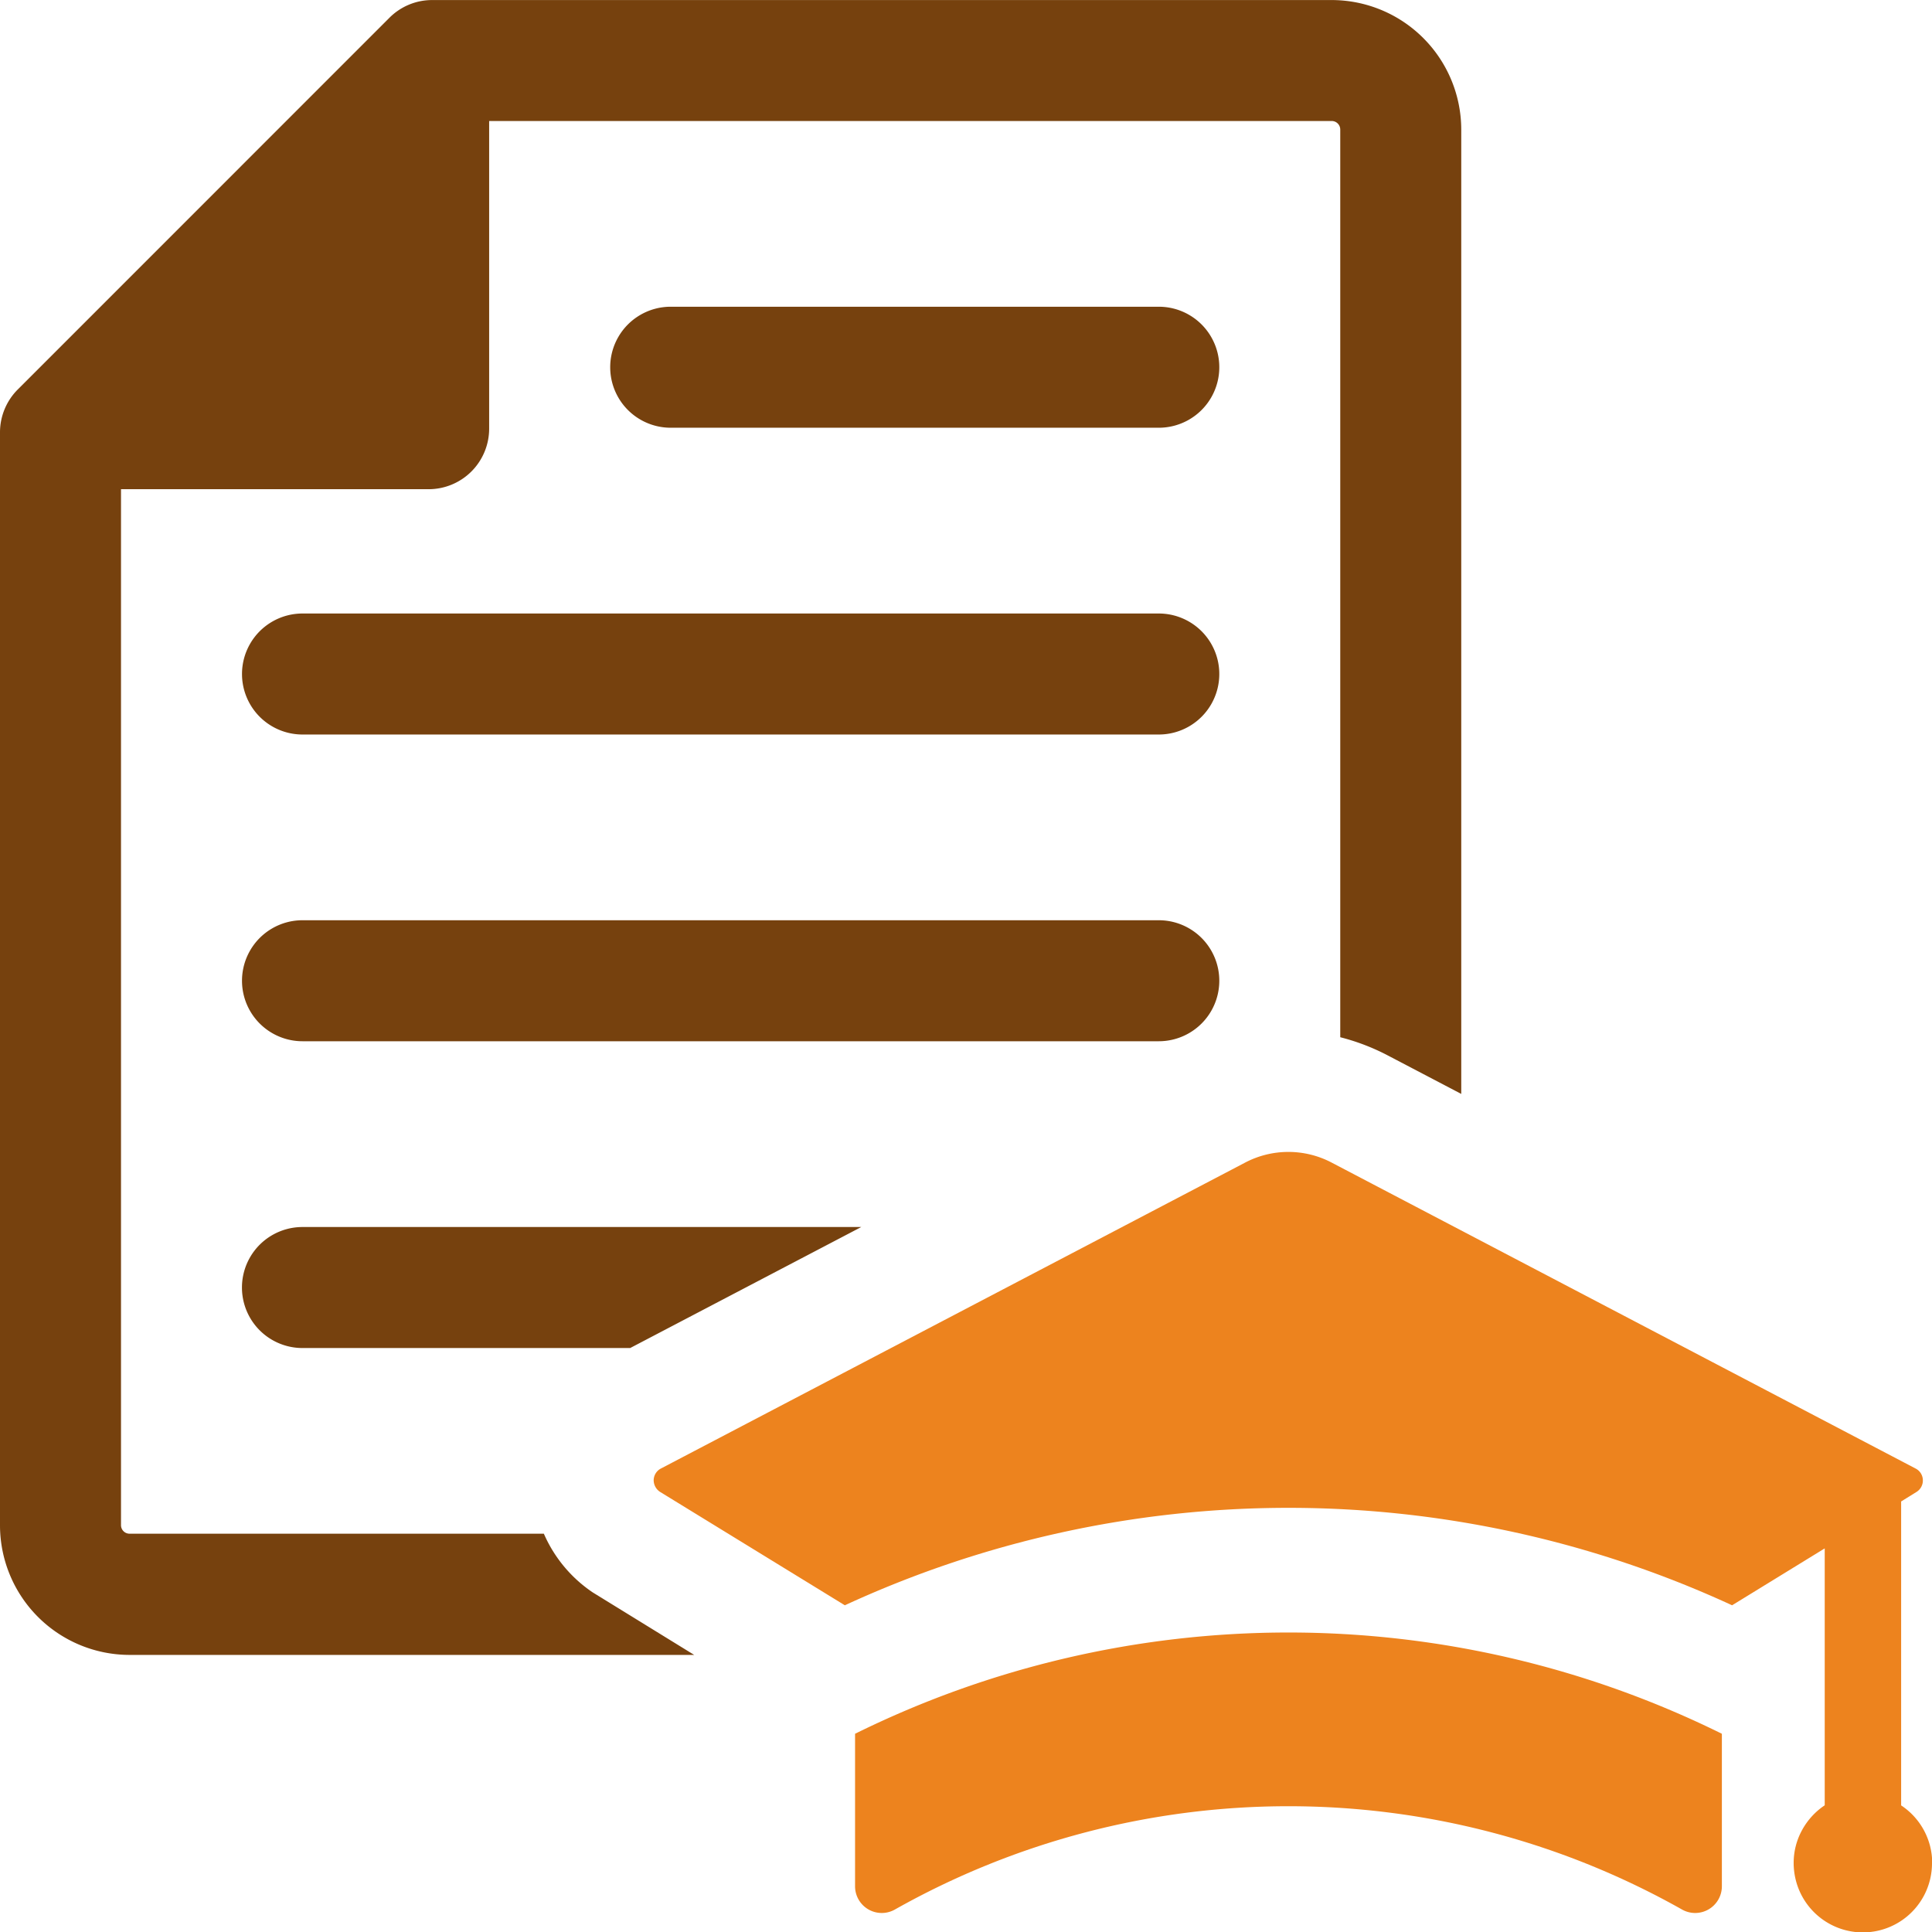
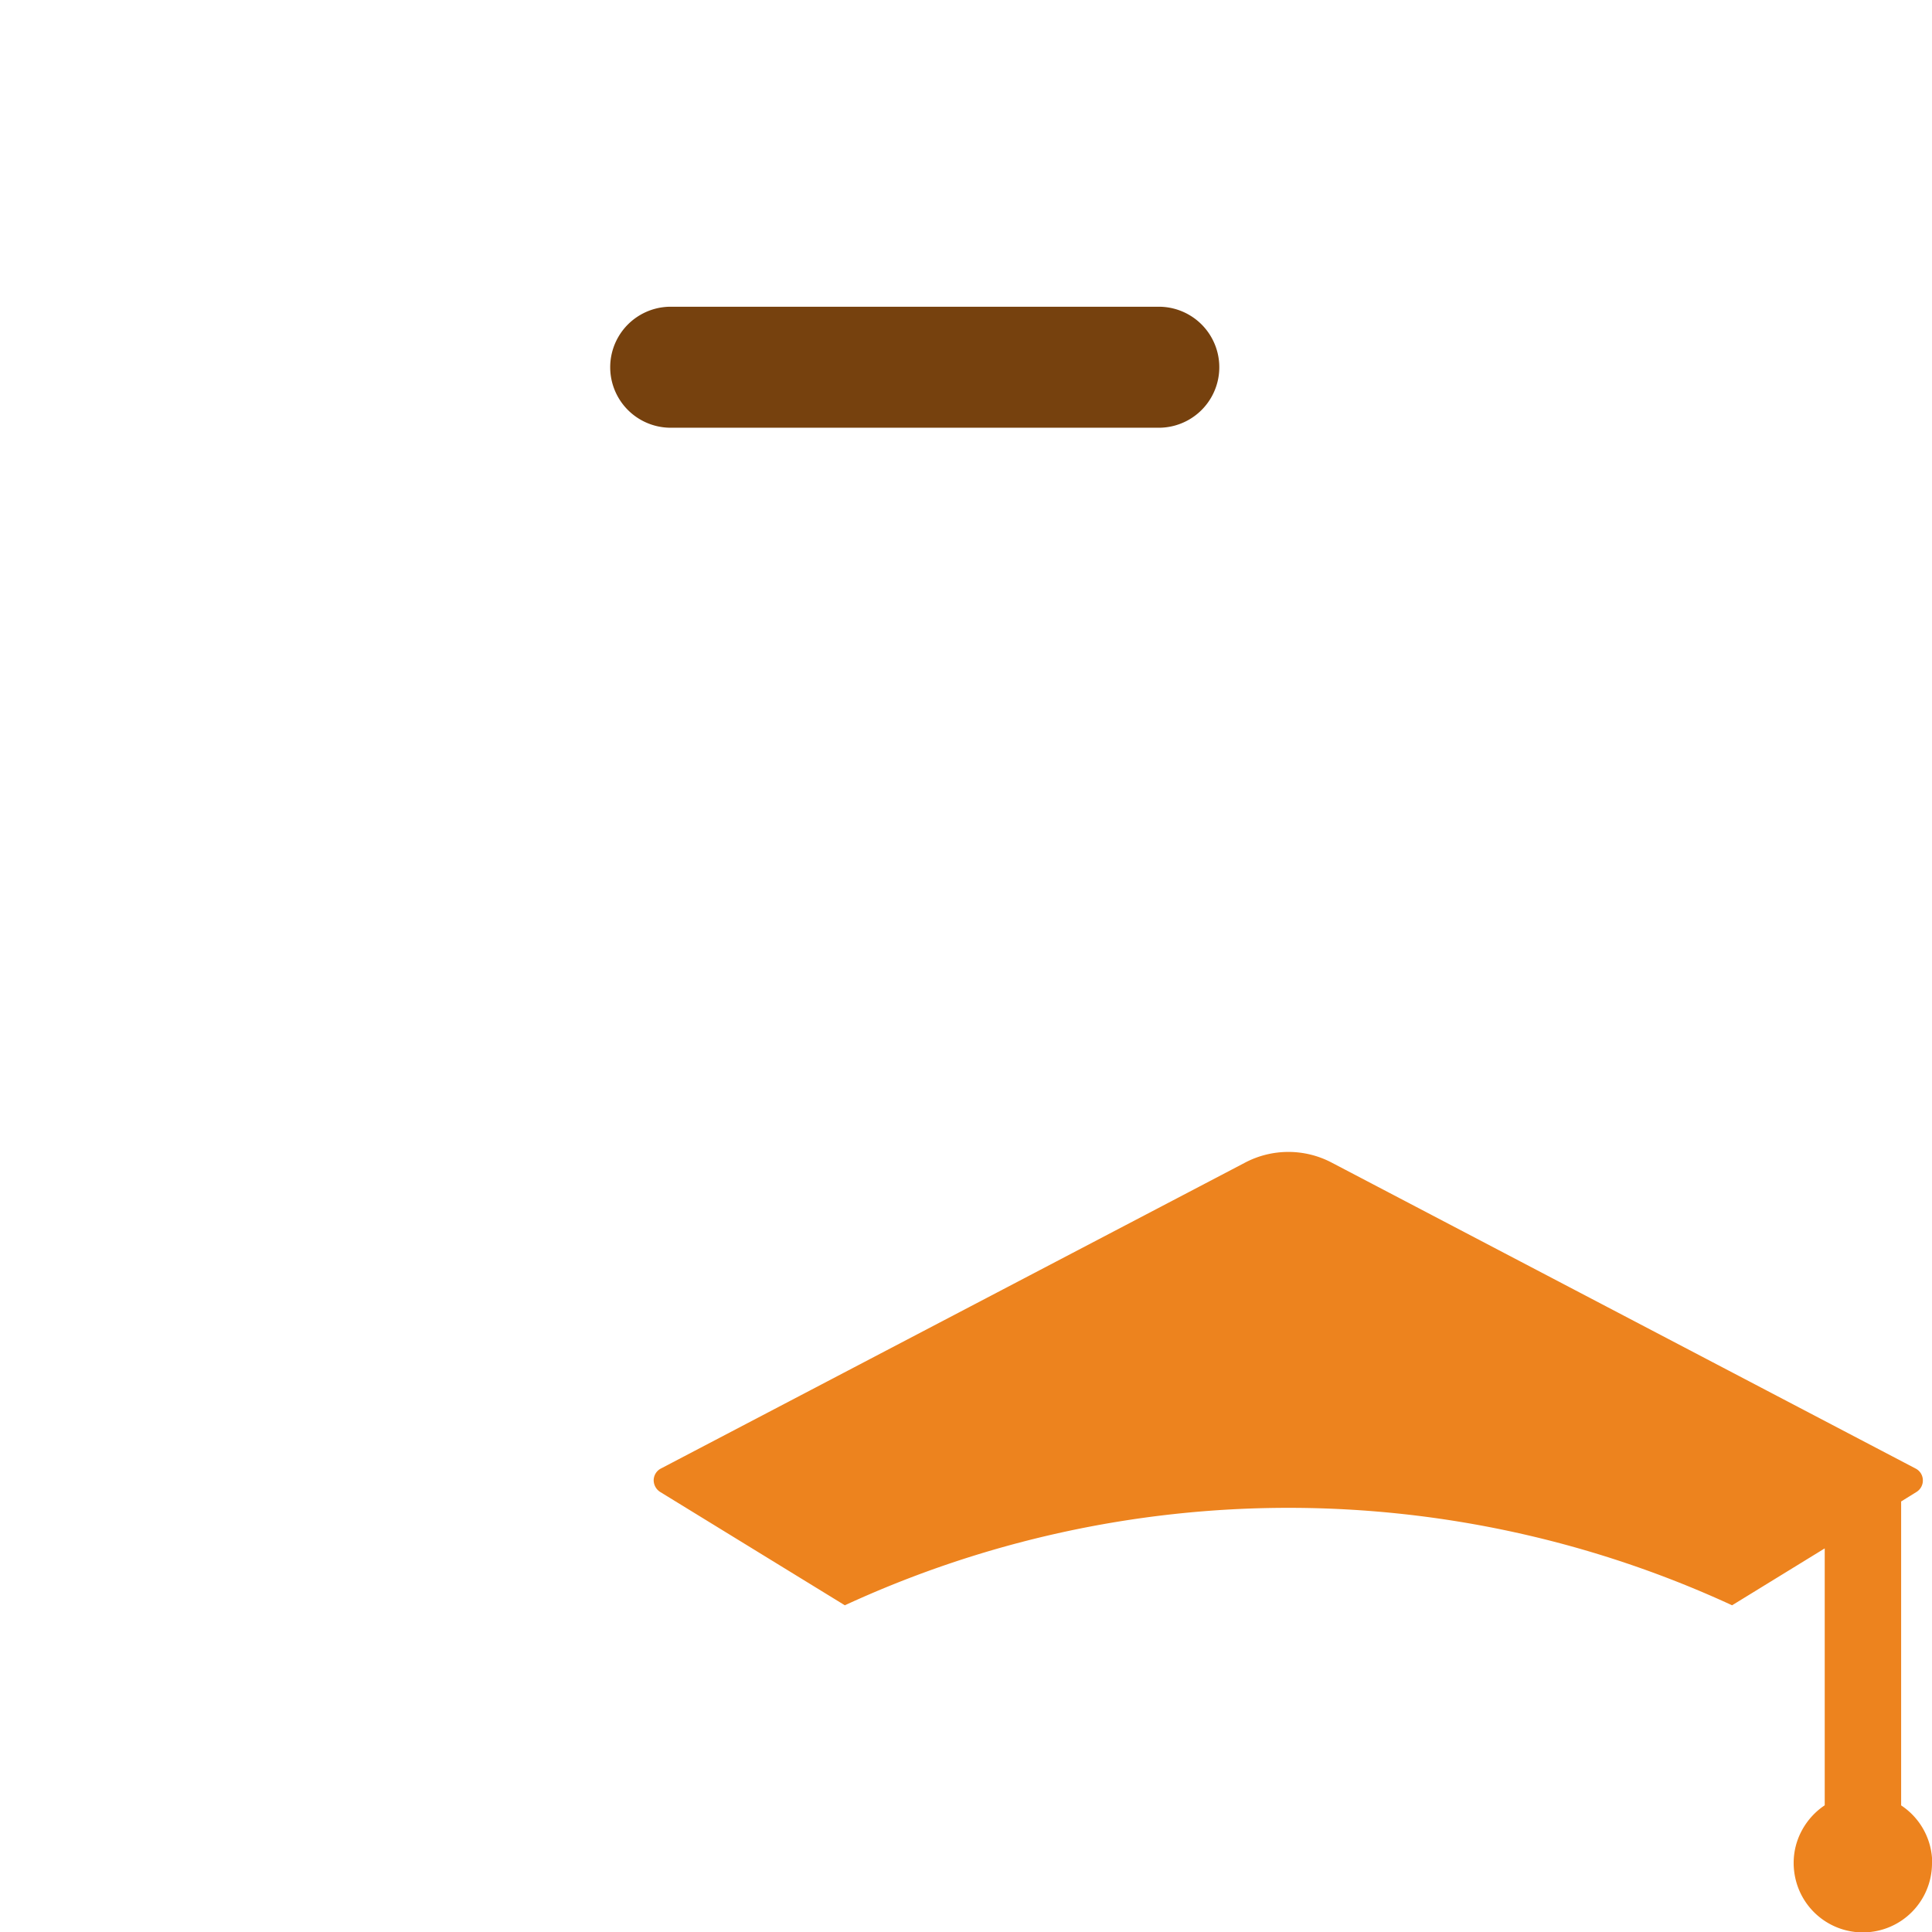
<svg xmlns="http://www.w3.org/2000/svg" width="38" height="38.001" viewBox="0 0 38 38.001">
  <g id="グループ_5493" data-name="グループ 5493" transform="translate(-426 -45.999)">
-     <path id="パス_49739" data-name="パス 49739" d="M26.193,0H8.5a1.185,1.185,0,0,0-.841.349L.348,7.661A1.193,1.193,0,0,0,0,8.5V30a2.551,2.551,0,0,0,2.547,2.549H13.654L11.659,31.32a2.68,2.68,0,0,1-.962-1.155H2.547A.168.168,0,0,1,2.38,30V9.621H8.431a1.191,1.191,0,0,0,1.19-1.19V2.379H26.193a.168.168,0,0,1,.168.168V20.4a4.283,4.283,0,0,1,.952.367l1.428.748V2.548A2.551,2.551,0,0,0,26.193,0" transform="translate(426 46)" fill="#76410e" />
-     <path id="パス_49740" data-name="パス 49740" d="M48.025,116.437H31.183a1.19,1.19,0,1,1,0-2.38H48.025a1.19,1.19,0,1,1,0,2.38" transform="translate(400.767 -49.958)" fill="#76410e" />
-     <path id="パス_49741" data-name="パス 49741" d="M42.171,152.08l-4.545,2.38H31.18a1.19,1.19,0,1,1,0-2.38Z" transform="translate(400.769 -81.947)" fill="#76410e" />
-     <path id="パス_49742" data-name="パス 49742" d="M48.025,78.419H31.183a1.19,1.19,0,1,1,0-2.38H48.025a1.19,1.19,0,1,1,0,2.38" transform="translate(400.767 -17.973)" fill="#76410e" />
    <path id="パス_49743" data-name="パス 49743" d="M86.414,40.4h-9.6a1.19,1.19,0,1,1,0-2.38h9.6a1.19,1.19,0,1,1,0,2.38" transform="translate(362.378 14.012)" fill="#76410e" />
    <path id="パス_49744" data-name="パス 49744" d="M106.166,156.757a1.36,1.36,0,0,1-2.688.3,1.388,1.388,0,0,1-.033-.3,1.338,1.338,0,0,1,.162-.639,1.38,1.38,0,0,1,.449-.494v-5.053l-1.822,1.119a20.819,20.819,0,0,0-17.451,0l-3.632-2.229a.275.275,0,0,1-.128-.234.263.263,0,0,1,.144-.228l11.479-6.011a1.831,1.831,0,0,1,1.722,0L105.843,149a.261.261,0,0,1,.143.223.265.265,0,0,1-.127.239l-.3.186v5.978a1.359,1.359,0,0,1,.611,1.133" transform="translate(357.834 -74.117)" fill="#ed831e" />
-     <path id="パス_49745" data-name="パス 49745" d="M123.026,204.329v3a.525.525,0,0,1-.787.455,15.762,15.762,0,0,0-15.475,0,.525.525,0,0,1-.787-.455v-3a19.238,19.238,0,0,1,17.049,0" transform="translate(336.841 -124.229)" fill="#ed831e" />
  </g>
</svg>